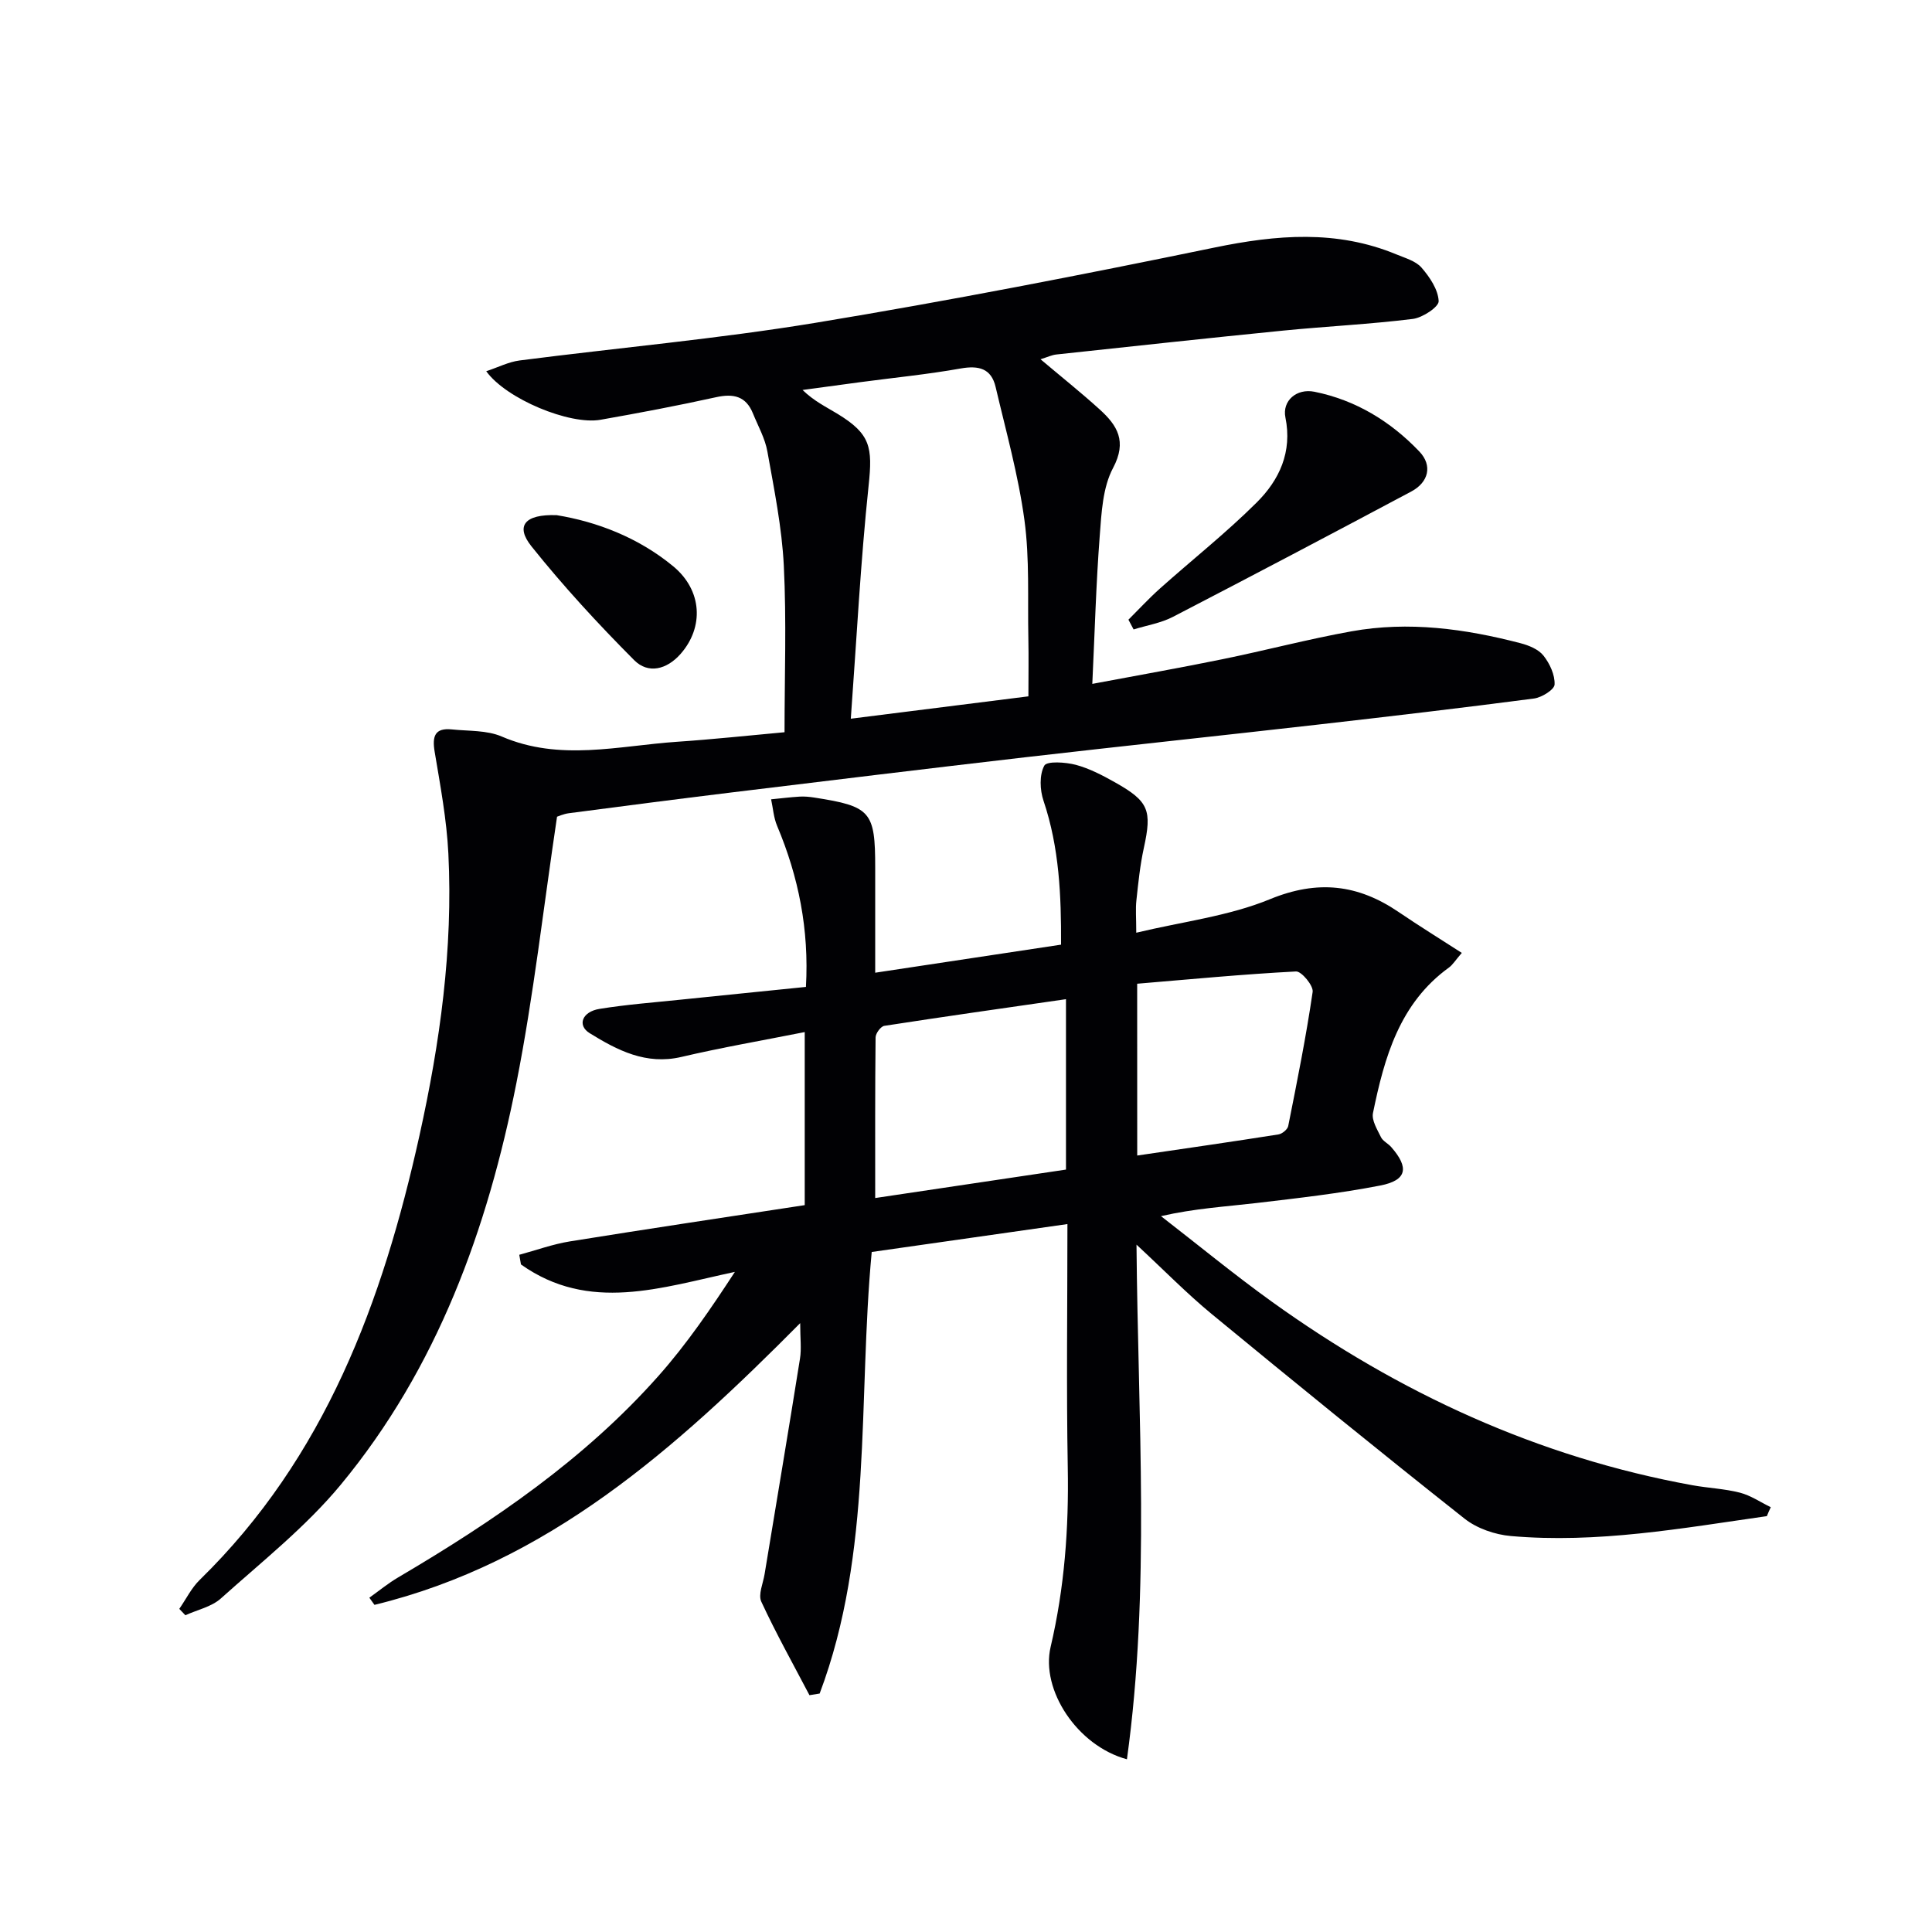
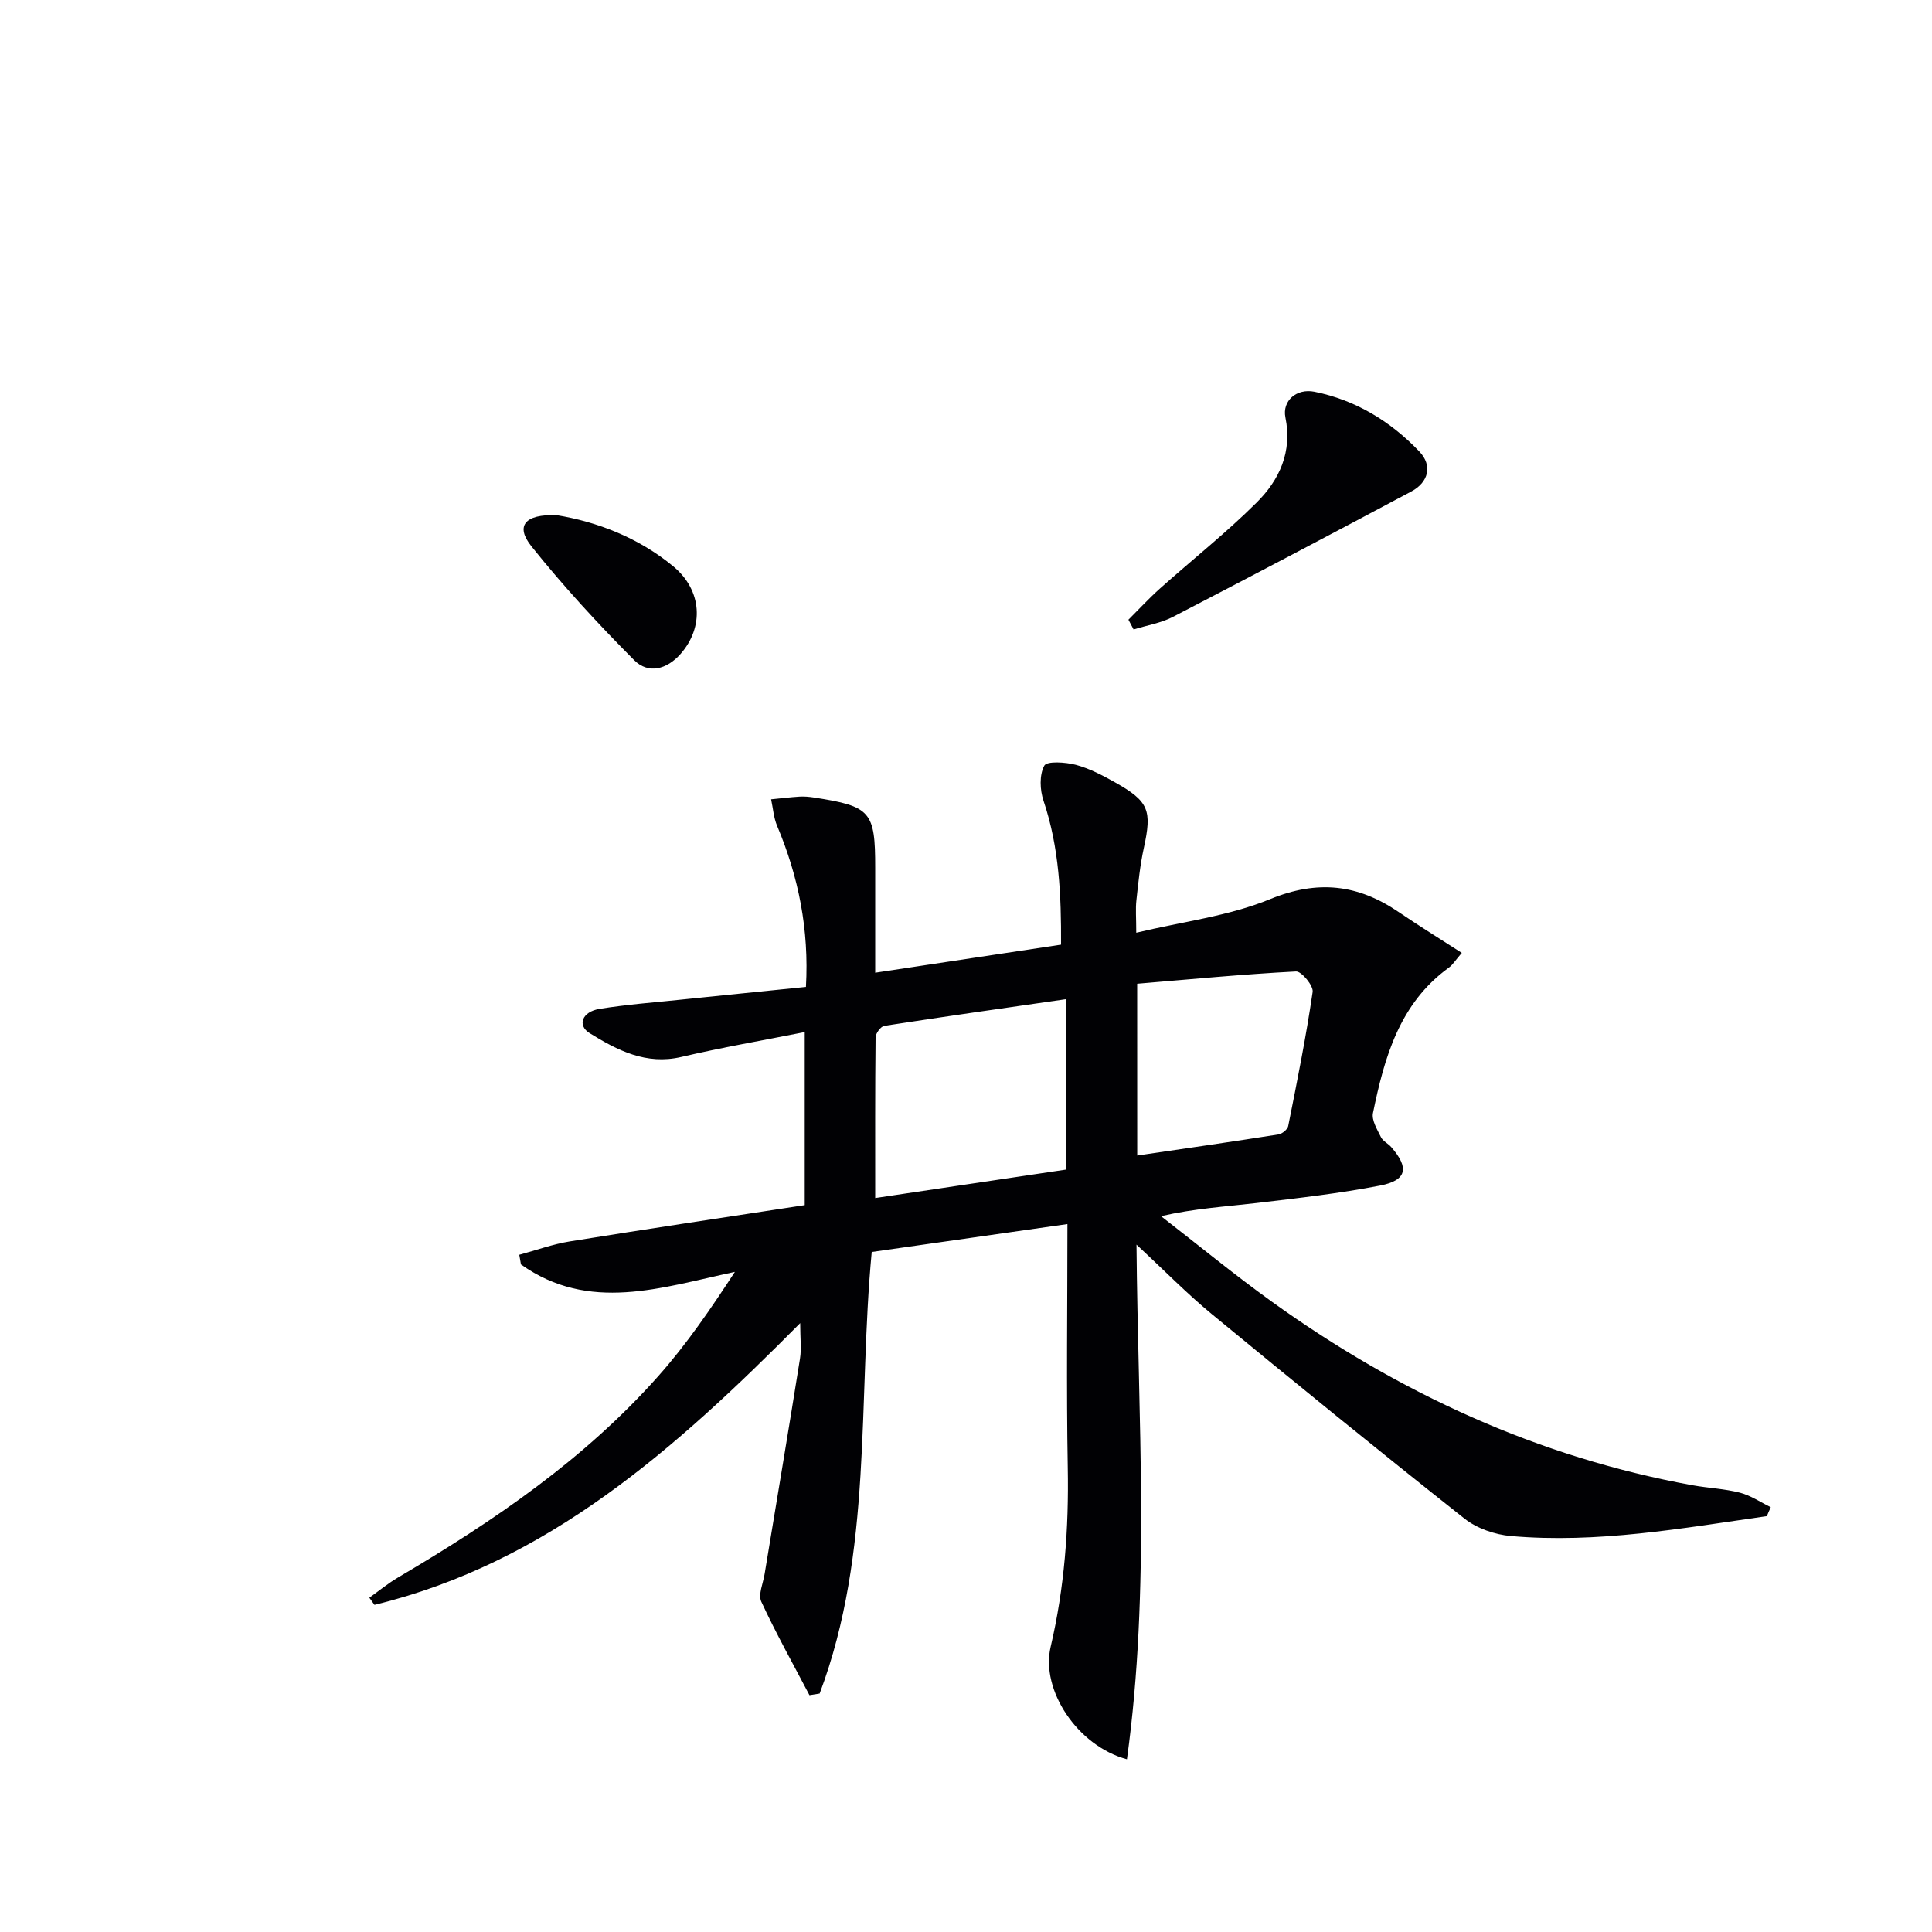
<svg xmlns="http://www.w3.org/2000/svg" enable-background="new 0 0 400 400" viewBox="0 0 400 400">
  <g fill="#010104">
    <path d="m365.81 313.9c-17.58 2.51-35.12 5.69-53 4.12-3.3-.29-7.02-1.57-9.59-3.6-17.61-13.93-35.04-28.11-52.37-42.38-5.11-4.21-9.76-8.98-15.55-14.35.3 36.11 2.88 71.32-1.98 106.55-10.31-2.79-17.88-14.37-15.8-23.26 2.87-12.24 3.78-24.56 3.55-37.1-.3-16.63-.07-33.27-.07-50.45-13.84 1.97-27.2 3.88-40.52 5.78-2.9 30.8.28 62.05-10.78 91.42-.7.11-1.41.22-2.11.34-3.37-6.43-6.92-12.78-9.97-19.36-.68-1.48.37-3.78.68-5.7 2.45-14.87 4.96-29.74 7.33-44.63.33-2.04.04-4.17.04-7.34-25.87 26.08-52.26 49.6-88.14 58.33-.35-.49-.71-.99-1.06-1.48 1.99-1.42 3.89-2.99 5.99-4.22 19.73-11.62 38.56-24.44 53.86-41.69 5.87-6.61 10.89-13.98 15.83-21.55-15.3 3.26-30.16 8.49-44.29-1.54-.12-.67-.24-1.33-.35-2 3.49-.94 6.93-2.2 10.47-2.77 16.06-2.59 32.15-4.99 48.63-7.51 0-11.67 0-23.38 0-35.83-8.7 1.73-17.19 3.19-25.55 5.15-7.31 1.71-13.26-1.39-18.97-4.92-2.64-1.63-1.57-4.45 2.03-5.03 5.56-.9 11.2-1.33 16.81-1.91 8.57-.89 17.14-1.74 25.93-2.64.67-11.86-1.52-22.79-5.97-33.35-.72-1.7-.84-3.66-1.24-5.49 1.97-.19 3.94-.44 5.91-.56.99-.06 2 .04 2.99.19 11.75 1.82 12.66 2.87 12.65 14.56-.01 6.97 0 13.93 0 21.71 13-1.96 25.4-3.84 38.48-5.81.04-10.12-.35-20.05-3.63-29.79-.76-2.24-.88-5.35.16-7.27.53-.99 4.4-.73 6.53-.17 2.84.76 5.56 2.19 8.15 3.65 6.99 3.93 7.63 5.78 5.93 13.56-.78 3.56-1.15 7.21-1.54 10.84-.2 1.78-.03 3.61-.03 6.71 9.64-2.31 19.15-3.43 27.68-6.94 9.88-4.06 18.22-3.08 26.65 2.66 4.18 2.84 8.48 5.5 13.07 8.46-1.37 1.58-1.89 2.47-2.65 3.02-10.26 7.42-13.38 18.62-15.74 30.13-.31 1.5.88 3.41 1.65 4.99.4.83 1.48 1.31 2.13 2.06 3.75 4.28 3.26 6.88-2.27 7.96-8.45 1.64-17.04 2.61-25.6 3.62-6.39.75-12.82 1.12-19.8 2.72 7.66 5.93 15.16 12.11 23.02 17.76 26.27 18.86 55.02 32.14 87 37.95 3.27.59 6.64.72 9.84 1.54 2.24.58 4.27 1.98 6.39 3.01-.3.6-.55 1.22-.81 1.85zm-184.61-65.86c13.64-2.04 26.64-3.97 39.5-5.89 0-12.1 0-23.5 0-35.28-12.77 1.84-25.2 3.6-37.61 5.52-.74.11-1.8 1.56-1.81 2.39-.12 10.93-.08 21.85-.08 33.26zm54.25-8.8c9.99-1.47 19.62-2.85 29.24-4.37.77-.12 1.88-1.03 2.02-1.73 1.84-9.23 3.7-18.47 5.06-27.78.19-1.28-2.31-4.29-3.44-4.23-11.01.57-21.99 1.63-32.89 2.54.01 12.36.01 23.62.01 35.57z" />
-     <path d="m162.43 151.6c0-11.63.42-23.09-.15-34.5-.4-7.91-2-15.78-3.4-23.61-.48-2.72-1.93-5.28-2.99-7.89-1.45-3.59-4.04-4.16-7.65-3.36-7.93 1.75-15.92 3.26-23.92 4.67-6.37 1.12-19.51-4.3-23.65-10.05 2.47-.82 4.64-1.94 6.91-2.23 20.42-2.63 40.98-4.46 61.28-7.8 27.64-4.56 55.16-9.92 82.6-15.58 12.84-2.65 25.28-3.71 37.65 1.42 1.82.76 4.01 1.36 5.21 2.75 1.69 1.95 3.43 4.53 3.54 6.92.06 1.19-3.33 3.44-5.35 3.69-8.89 1.1-17.85 1.53-26.77 2.41-15.68 1.56-31.35 3.27-47.01 4.95-.97.1-1.9.56-3.3.99 4.26 3.6 8.37 6.87 12.26 10.4 3.64 3.3 5.69 6.58 2.76 12.1-2.15 4.04-2.4 9.28-2.76 14.04-.76 9.91-1.03 19.86-1.54 30.67 9.52-1.79 18.26-3.33 26.95-5.11 8.93-1.82 17.75-4.16 26.71-5.77 11.81-2.13 23.5-.54 35 2.46 1.72.45 3.72 1.26 4.75 2.57 1.3 1.64 2.39 3.99 2.3 5.98-.04 1.06-2.66 2.69-4.26 2.9-14.98 1.96-29.99 3.72-45 5.43-20.12 2.29-40.27 4.42-60.39 6.74-20.29 2.35-40.57 4.82-60.85 7.29-11.21 1.37-22.4 2.82-33.6 4.29-1.11.15-2.18.65-2.43.72-2.81 18.76-4.85 37.09-8.41 55.12-5.99 30.29-16.39 59.02-36.35 83.16-7.23 8.74-16.35 15.95-24.85 23.58-1.93 1.73-4.87 2.34-7.34 3.47-.42-.44-.84-.88-1.26-1.32 1.4-2.02 2.51-4.32 4.23-6 25.96-25.35 37.88-57.63 45.5-92.02 4.25-19.2 6.96-38.62 5.98-58.34-.35-7.07-1.67-14.1-2.84-21.1-.53-3.19.01-4.99 3.58-4.62 3.46.36 7.23.14 10.31 1.47 12.03 5.18 24.15 1.92 36.25 1.09 7.43-.5 14.83-1.3 22.3-1.98zm13.72-2.8c13.02-1.64 24.48-3.08 36.77-4.63 0-4.13.07-8.09-.01-12.05-.17-8.15.28-16.39-.81-24.43-1.26-9.29-3.82-18.42-5.97-27.58-.9-3.83-3.49-4.48-7.23-3.82-6.85 1.22-13.79 1.9-20.7 2.82-4.02.53-8.03 1.09-12.04 1.63 2.38 2.31 4.89 3.51 7.24 4.94 6.85 4.18 7.28 6.89 6.44 14.83-1.67 15.83-2.48 31.74-3.69 48.29z" />
    <path d="m233.63 128.3c2.16-2.15 4.23-4.4 6.5-6.43 6.67-5.96 13.72-11.53 20.05-17.83 4.69-4.66 7.41-10.46 5.95-17.62-.69-3.42 2.29-6.06 6.02-5.31 8.53 1.72 15.76 6.13 21.71 12.37 2.77 2.9 1.92 6.37-1.67 8.28-16.41 8.74-32.85 17.41-49.36 25.96-2.49 1.29-5.41 1.75-8.13 2.6-.36-.68-.72-1.35-1.07-2.02z" />
    <path d="m115.26 106.66c8.17 1.33 16.84 4.56 24.14 10.6 6.02 4.99 6.35 12.59 1.54 18.09-2.9 3.31-6.75 4.23-9.64 1.33-7.46-7.49-14.67-15.31-21.27-23.57-3.36-4.2-1.44-6.69 5.23-6.45z" />
  </g>
</svg>